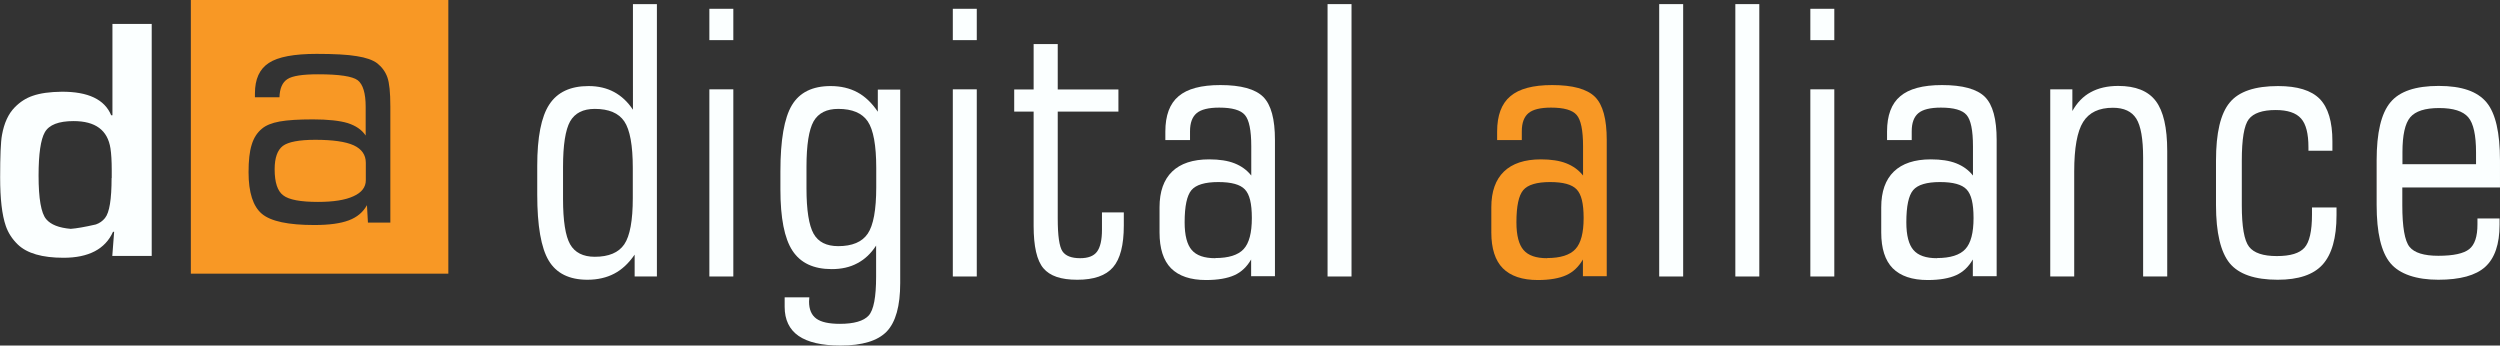
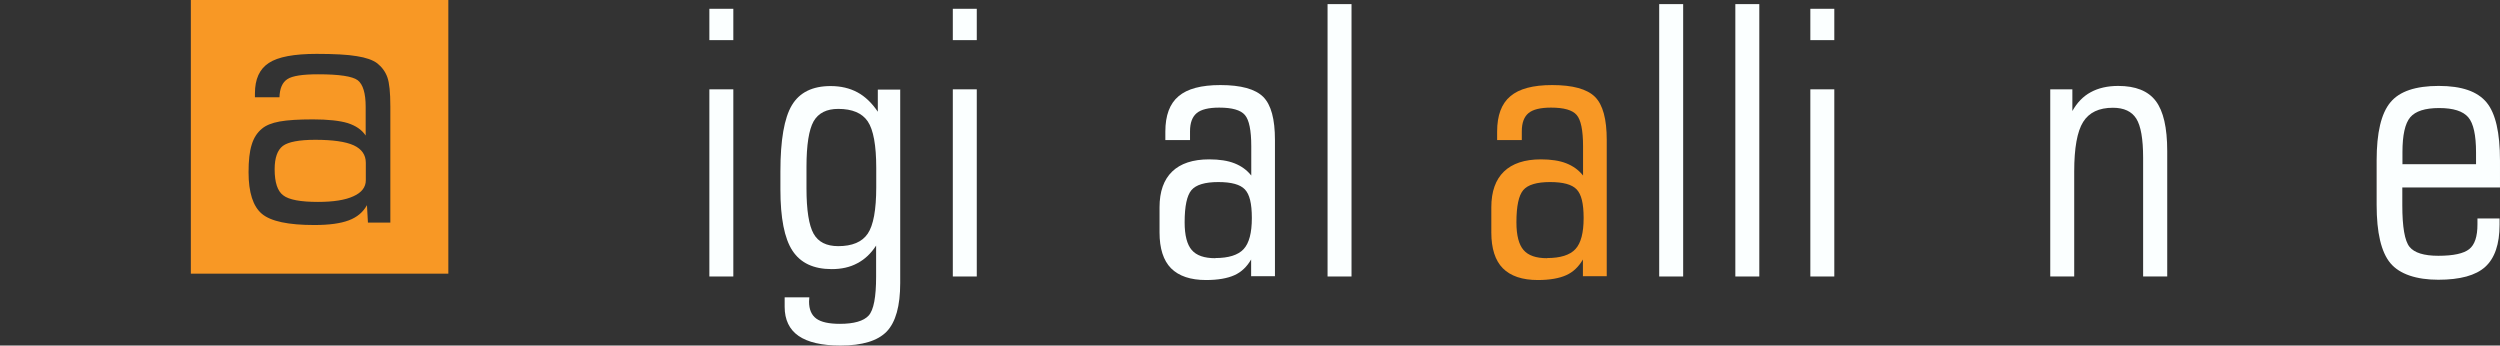
<svg xmlns="http://www.w3.org/2000/svg" id="Layer_1" data-name="Layer 1" viewBox="0 0 176.32 24.37">
  <rect x="0" y="0" width="176.32" height="24.37" fill="#333333" stroke="none" />
  <defs>
    <style>
      .cls-1, .cls-2 {
        fill: #f89825;
      }

      .cls-2 {
        fill-rule: evenodd;
      }

      .cls-3 {
        fill: #fbffff;
      }
    </style>
  </defs>
-   <path class="cls-3" d="M7.88,12.55v-.55c0-.64-.03-1.15-.09-1.54-.2-1.28-1.06-1.92-2.6-1.92-1.05,0-1.73.26-2.03.79-.29.51-.44,1.53-.44,3.05,0,1.63.18,2.66.54,3.08.33.39.91.61,1.73.68.4-.03.99-.13,1.77-.31.26-.09.48-.24.65-.46.31-.38.46-1.32.46-2.81M10.69,18.05h-2.77l.13-1.7h-.08c-.55,1.22-1.72,1.83-3.49,1.83-1.5,0-2.58-.31-3.23-.94-.39-.38-.67-.81-.84-1.3-.27-.78-.4-1.92-.4-3.42s.04-2.51.13-3c.15-.84.45-1.49.89-1.94.38-.39.8-.66,1.27-.82.54-.19,1.22-.28,2.05-.29,1.86-.01,3.03.54,3.49,1.66h.09V1.69h2.77v16.36Z" />
  <path class="cls-2" d="M25.88,14.47c-.27.49-.69.85-1.28,1.07-.58.22-1.39.33-2.43.33-1.84,0-3.07-.26-3.7-.79-.62-.52-.94-1.5-.94-2.93,0-.82.07-1.47.22-1.94.14-.47.38-.85.72-1.13.28-.24.7-.41,1.25-.51.54-.1,1.33-.15,2.36-.15s1.88.09,2.44.26c.56.18.99.46,1.27.88v-2.03c0-.96-.19-1.58-.56-1.87-.37-.28-1.3-.42-2.8-.42-1.09,0-1.81.11-2.16.34-.36.23-.54.66-.56,1.28h-1.73v-.27c0-1.01.32-1.72.98-2.15.65-.43,1.78-.64,3.37-.64,1.24,0,2.19.05,2.83.16.65.1,1.13.27,1.44.5.34.27.58.6.72.99.14.39.21,1.07.21,2.03v8.22h-1.58l-.07-1.24ZM25.8,12.72v-1.24c0-.56-.29-.97-.85-1.23-.57-.26-1.47-.39-2.72-.39-1.14,0-1.9.15-2.28.43-.38.29-.58.83-.58,1.65,0,.92.2,1.54.61,1.84.4.31,1.22.46,2.44.46,1.09,0,1.93-.13,2.51-.4.58-.26.87-.64.87-1.13ZM13.46,19.3h18.16V0H13.46v19.3Z" />
-   <path class="cls-3" d="M46.32,19.5h-1.56v-1.54c-.42.61-.9,1.06-1.44,1.34-.53.28-1.17.43-1.89.43-1.28,0-2.19-.45-2.73-1.35-.54-.9-.81-2.46-.81-4.66v-2.02c0-2.02.28-3.46.85-4.33.57-.87,1.49-1.3,2.77-1.3.68,0,1.28.14,1.8.42.52.28.96.69,1.33,1.25V.29h1.69v19.21ZM44.63,11.85c0-1.6-.2-2.7-.6-3.29-.4-.59-1.1-.88-2.08-.88-.82,0-1.4.29-1.74.88-.33.59-.5,1.66-.5,3.21v2.26c0,1.55.17,2.62.5,3.2.33.58.91.88,1.74.88.98,0,1.68-.29,2.08-.88.4-.59.6-1.68.6-3.27v-2.11Z" />
  <path class="cls-3" d="M50.03,2.83V.62h1.69v2.21h-1.69ZM50.03,19.5V6.3h1.69v13.2h-1.69Z" />
  <path class="cls-3" d="M63.49,6.3v13.67c0,1.61-.32,2.75-.95,3.41-.64.66-1.72.99-3.27.99-1.31,0-2.3-.23-2.95-.68-.65-.45-.98-1.14-.98-2.05v-.67h1.74s0,.08-.01.15c0,.07-.01.12-.01.15,0,.55.17.95.51,1.2.34.25.9.37,1.67.37.99,0,1.67-.2,2.02-.58.36-.39.53-1.31.53-2.75v-2.19c-.36.56-.81.98-1.33,1.25-.52.28-1.12.41-1.8.41-1.28,0-2.2-.43-2.77-1.3-.57-.87-.85-2.31-.85-4.32v-1.28c0-2.2.27-3.76.81-4.66.54-.9,1.45-1.35,2.73-1.35.72,0,1.35.15,1.89.44.54.29,1.02.75,1.44,1.37v-1.56h1.56ZM61.8,13.2v-1.35c0-1.6-.2-2.7-.6-3.29-.4-.59-1.1-.88-2.08-.88-.82,0-1.4.29-1.74.88-.33.59-.5,1.66-.5,3.21v1.51c0,1.54.17,2.61.5,3.2.33.59.91.88,1.74.88.98,0,1.68-.29,2.08-.88.4-.59.6-1.68.6-3.29Z" />
  <path class="cls-3" d="M67.2,2.83V.62h1.69v2.21h-1.69ZM67.2,19.5V6.3h1.69v13.2h-1.69Z" />
-   <path class="cls-3" d="M72.9,7.87h-1.37v-1.56h1.37v-3.2h1.7v3.2h4.28v1.56h-4.28v7.54c0,1.21.11,1.98.33,2.31.22.33.64.49,1.25.49.56,0,.96-.15,1.19-.46.23-.31.35-.82.35-1.55v-1.22h1.54v.93c0,1.37-.25,2.35-.76,2.94-.51.59-1.35.88-2.52.88s-1.93-.27-2.39-.81c-.46-.54-.69-1.54-.69-2.99V7.87Z" />
  <path class="cls-3" d="M88.24,19.5v-1.2c-.3.52-.69.89-1.18,1.11-.49.22-1.16.34-2,.34-1.1,0-1.92-.28-2.47-.83-.54-.55-.81-1.39-.81-2.53v-1.77c0-1.11.3-1.95.89-2.52.59-.57,1.46-.86,2.61-.86.71,0,1.31.09,1.79.28.48.19.87.47,1.18.86v-2.06c0-1.13-.15-1.86-.45-2.21-.3-.35-.9-.52-1.81-.52-.75,0-1.28.13-1.59.39-.31.26-.47.68-.47,1.28v.62h-1.74v-.6c0-1.14.31-1.97.93-2.49.62-.53,1.6-.79,2.95-.79,1.46,0,2.46.28,3.02.83.56.56.83,1.57.83,3.04v9.61h-1.67ZM85.71,18.2c.94,0,1.61-.21,2-.63.39-.42.58-1.15.58-2.19s-.16-1.67-.49-2.02c-.33-.35-.95-.52-1.88-.52s-1.57.19-1.89.57c-.32.38-.48,1.13-.48,2.27,0,.92.17,1.57.5,1.95.33.39.89.58,1.66.58Z" />
  <path class="cls-3" d="M93.63,19.5V.29h1.69v19.21h-1.69Z" />
  <path class="cls-3" d="M117.02,19.5V.29h1.69v19.21h-1.69Z" />
  <path class="cls-3" d="M122.39,19.5V.29h1.69v19.21h-1.69Z" />
  <path class="cls-3" d="M127.68,2.83V.62h1.69v2.21h-1.69ZM127.68,19.5V6.3h1.69v13.2h-1.69Z" />
-   <path class="cls-3" d="M139.14,19.5v-1.2c-.3.52-.69.89-1.18,1.11-.49.22-1.16.34-2,.34-1.1,0-1.92-.28-2.47-.83-.54-.55-.81-1.39-.81-2.53v-1.77c0-1.11.3-1.95.89-2.52.59-.57,1.46-.86,2.61-.86.71,0,1.31.09,1.79.28.48.19.87.47,1.18.86v-2.06c0-1.13-.15-1.86-.45-2.21-.3-.35-.9-.52-1.81-.52-.75,0-1.28.13-1.59.39-.31.26-.47.68-.47,1.28v.62h-1.74v-.6c0-1.14.31-1.97.93-2.49.62-.53,1.6-.79,2.95-.79,1.46,0,2.46.28,3.02.83.56.56.83,1.57.83,3.04v9.61h-1.67ZM136.61,18.2c.94,0,1.61-.21,2-.63.39-.42.58-1.15.58-2.19s-.16-1.67-.49-2.02c-.33-.35-.95-.52-1.88-.52s-1.57.19-1.89.57c-.32.38-.48,1.13-.48,2.27,0,.92.17,1.57.5,1.95.33.39.89.58,1.66.58Z" />
  <path class="cls-3" d="M151.15,19.5v-8.38c0-1.32-.16-2.24-.48-2.75-.32-.51-.87-.77-1.65-.77-.98,0-1.68.33-2.1,1-.42.67-.63,1.84-.63,3.5v7.4h-1.69V6.3h1.56v1.53c.33-.59.76-1.04,1.3-1.33.53-.29,1.18-.44,1.93-.44,1.23,0,2.11.35,2.65,1.06.54.71.81,1.88.81,3.53v8.85h-1.69Z" />
-   <path class="cls-3" d="M164.79,14.63v.55c0,1.6-.33,2.76-.98,3.48-.65.72-1.71,1.07-3.17,1.07-1.61,0-2.74-.39-3.38-1.16-.64-.78-.97-2.15-.97-4.11v-3.13c0-1.96.32-3.32.97-4.1.64-.78,1.78-1.16,3.41-1.16,1.36,0,2.34.3,2.94.91.59.61.89,1.6.89,2.99v.66h-1.69v-.24c0-.96-.17-1.64-.52-2.03-.35-.4-.95-.6-1.79-.6-.94,0-1.57.22-1.9.65-.33.43-.49,1.41-.49,2.92v3.15c0,1.51.17,2.48.51,2.92.34.44.99.66,1.96.66s1.6-.2,1.95-.59c.35-.39.53-1.17.53-2.32v-.52h1.74Z" />
  <path class="cls-3" d="M169.43,13.22v1.26c0,1.53.17,2.51.51,2.93.34.42,1.02.63,2.03.63,1.07,0,1.79-.16,2.18-.47.39-.31.58-.89.58-1.74v-.42h1.56v.44c0,1.37-.34,2.36-1.01,2.97-.67.61-1.78.91-3.31.91s-2.73-.39-3.38-1.17c-.65-.78-.97-2.15-.97-4.11v-3.13c0-1.96.32-3.32.97-4.1.64-.78,1.78-1.16,3.41-1.16s2.73.39,3.37,1.16c.64.77.95,2.14.95,4.11v1.89h-6.89ZM169.43,11.58h5.2v-.83c0-1.22-.18-2.05-.55-2.48-.37-.43-1.05-.65-2.05-.65s-1.67.22-2.04.65c-.37.44-.55,1.26-.55,2.47v.83Z" />
  <path class="cls-1" d="M111.64,19.5v-1.2c-.3.52-.69.89-1.18,1.11-.49.22-1.16.34-2,.34-1.1,0-1.92-.28-2.47-.83-.54-.55-.81-1.39-.81-2.53v-1.77c0-1.11.3-1.95.89-2.52.59-.57,1.46-.86,2.61-.86.71,0,1.31.09,1.79.28.48.19.87.47,1.18.86v-2.06c0-1.13-.15-1.86-.45-2.21-.3-.35-.9-.52-1.81-.52-.75,0-1.28.13-1.59.39-.31.26-.47.68-.47,1.28v.62h-1.74v-.6c0-1.14.31-1.97.93-2.49.62-.53,1.6-.79,2.95-.79,1.46,0,2.46.28,3.02.83.56.56.83,1.57.83,3.04v9.61h-1.67ZM109.11,18.2c.94,0,1.61-.21,2-.63.39-.42.58-1.15.58-2.19s-.16-1.67-.49-2.02c-.33-.35-.95-.52-1.88-.52s-1.57.19-1.89.57c-.32.38-.48,1.13-.48,2.27,0,.92.17,1.57.5,1.95.33.39.89.58,1.66.58Z" />
</svg>